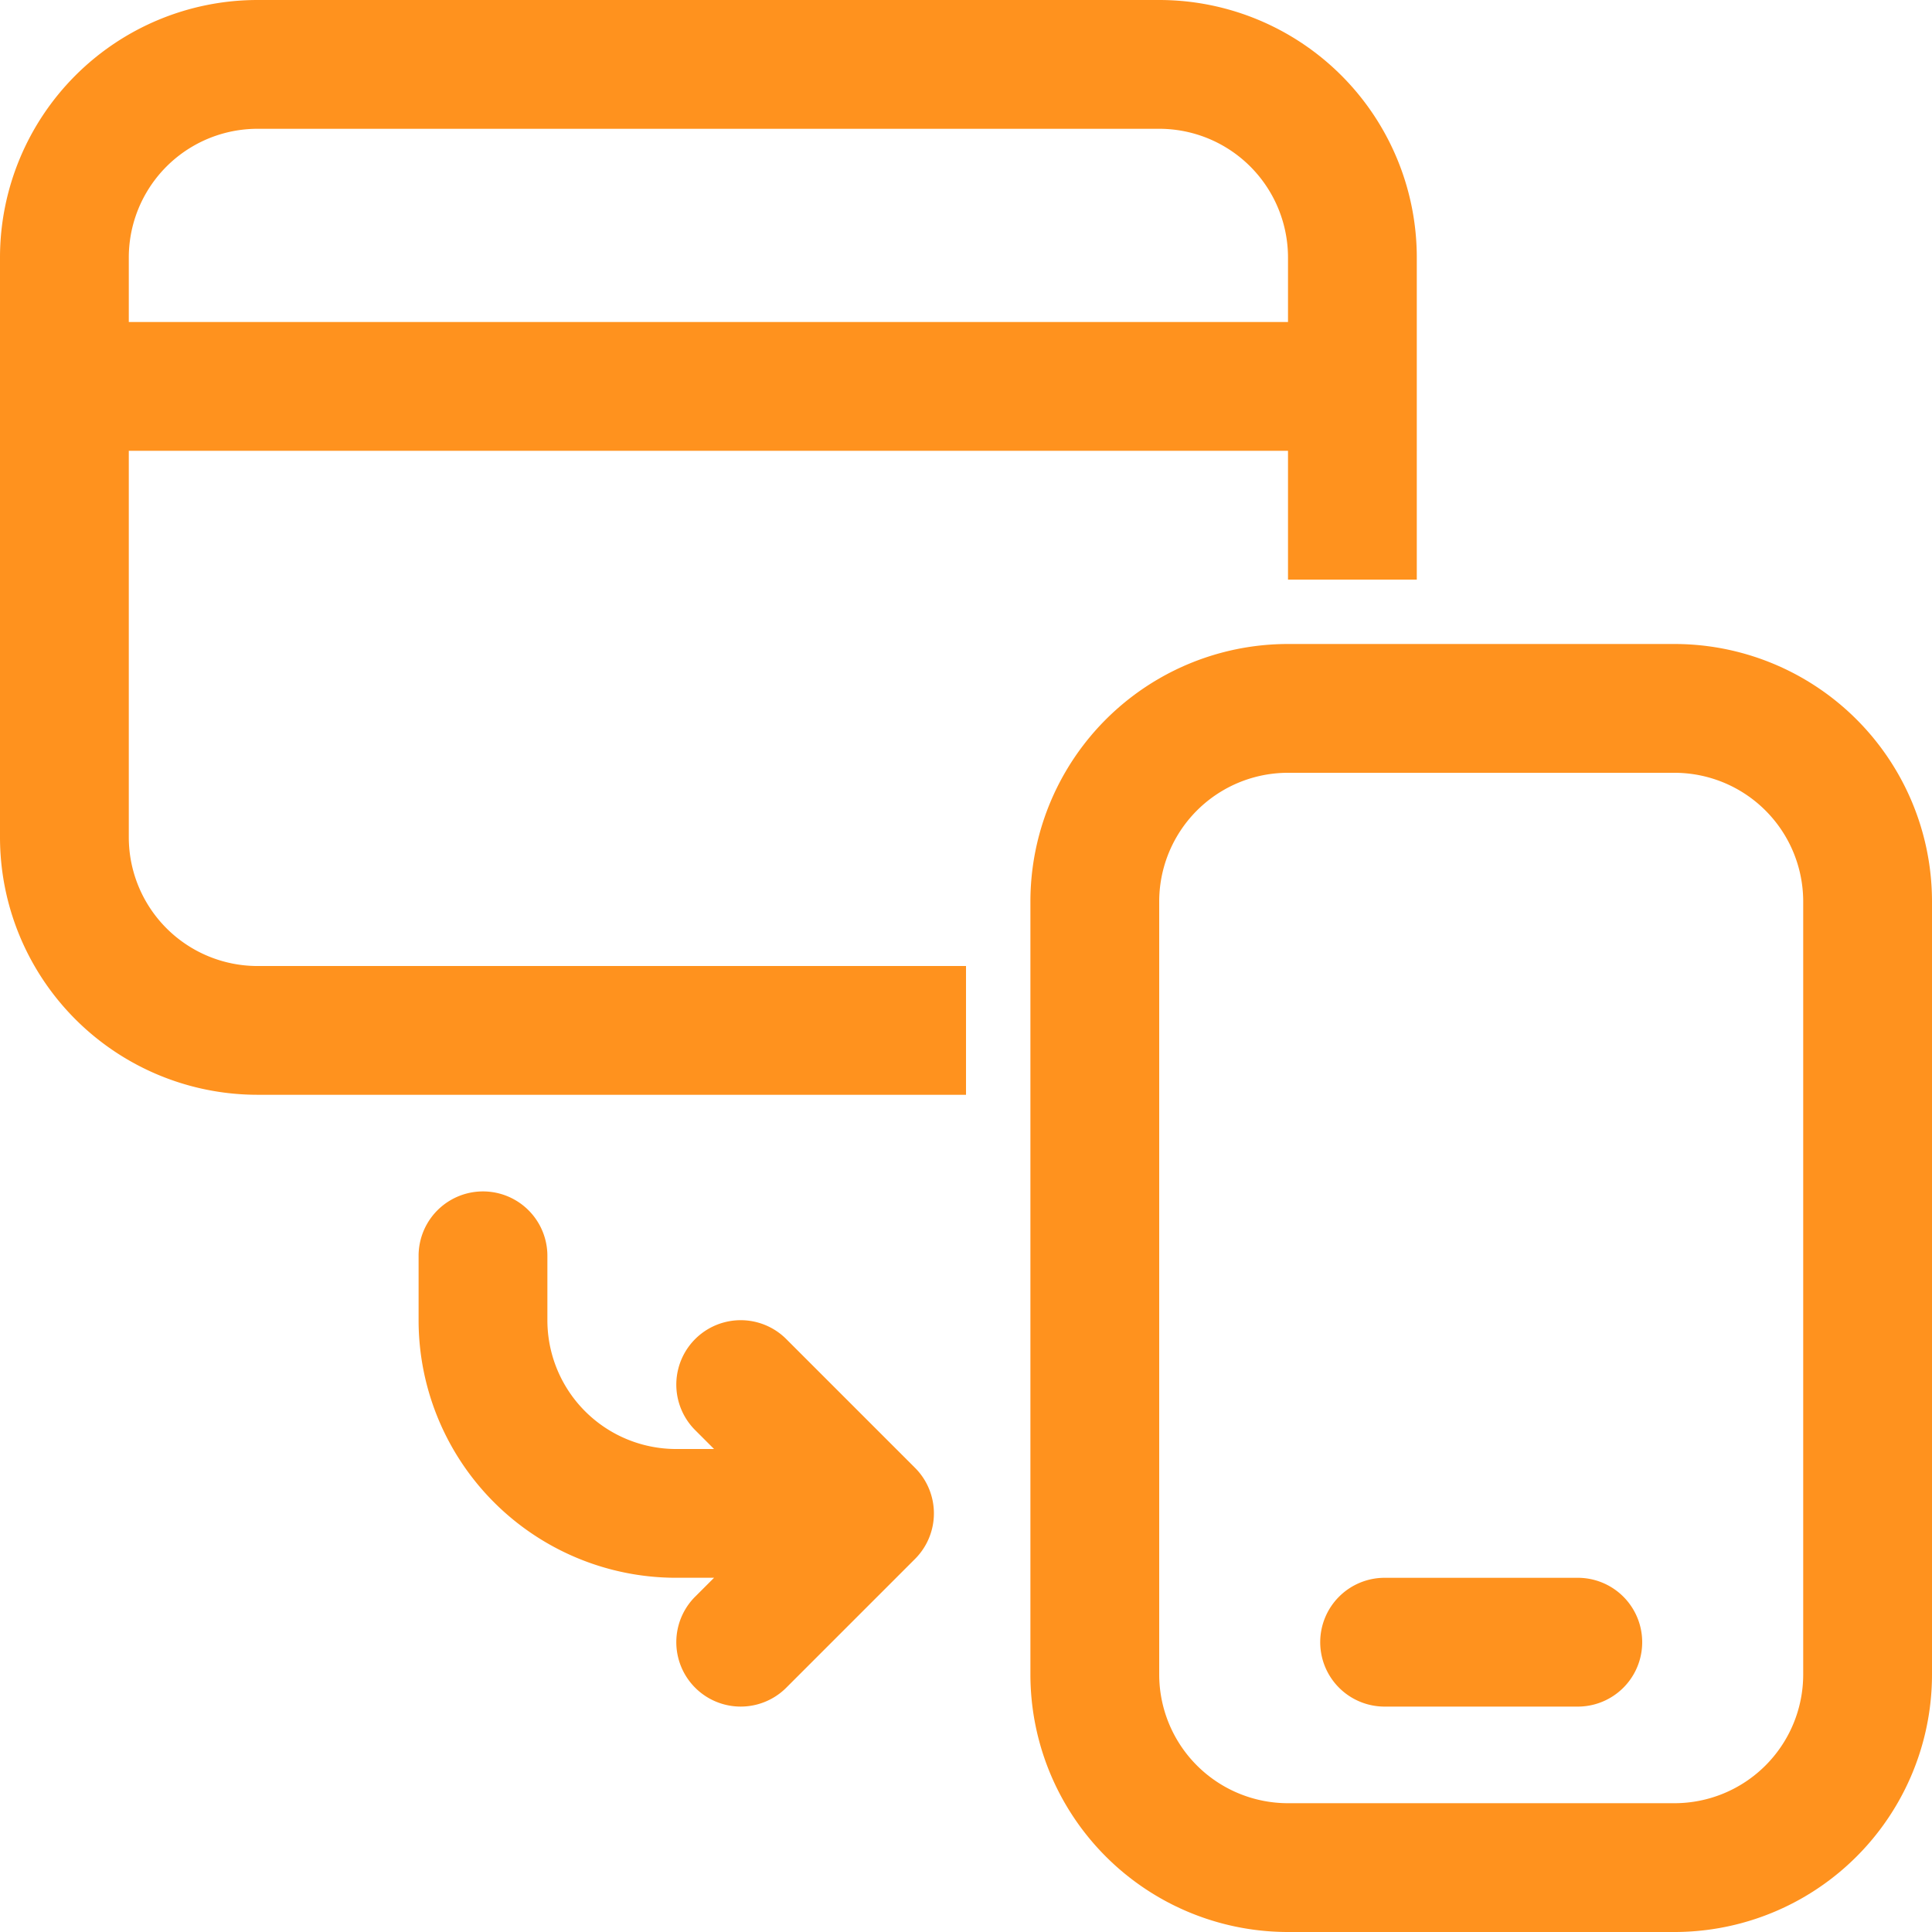
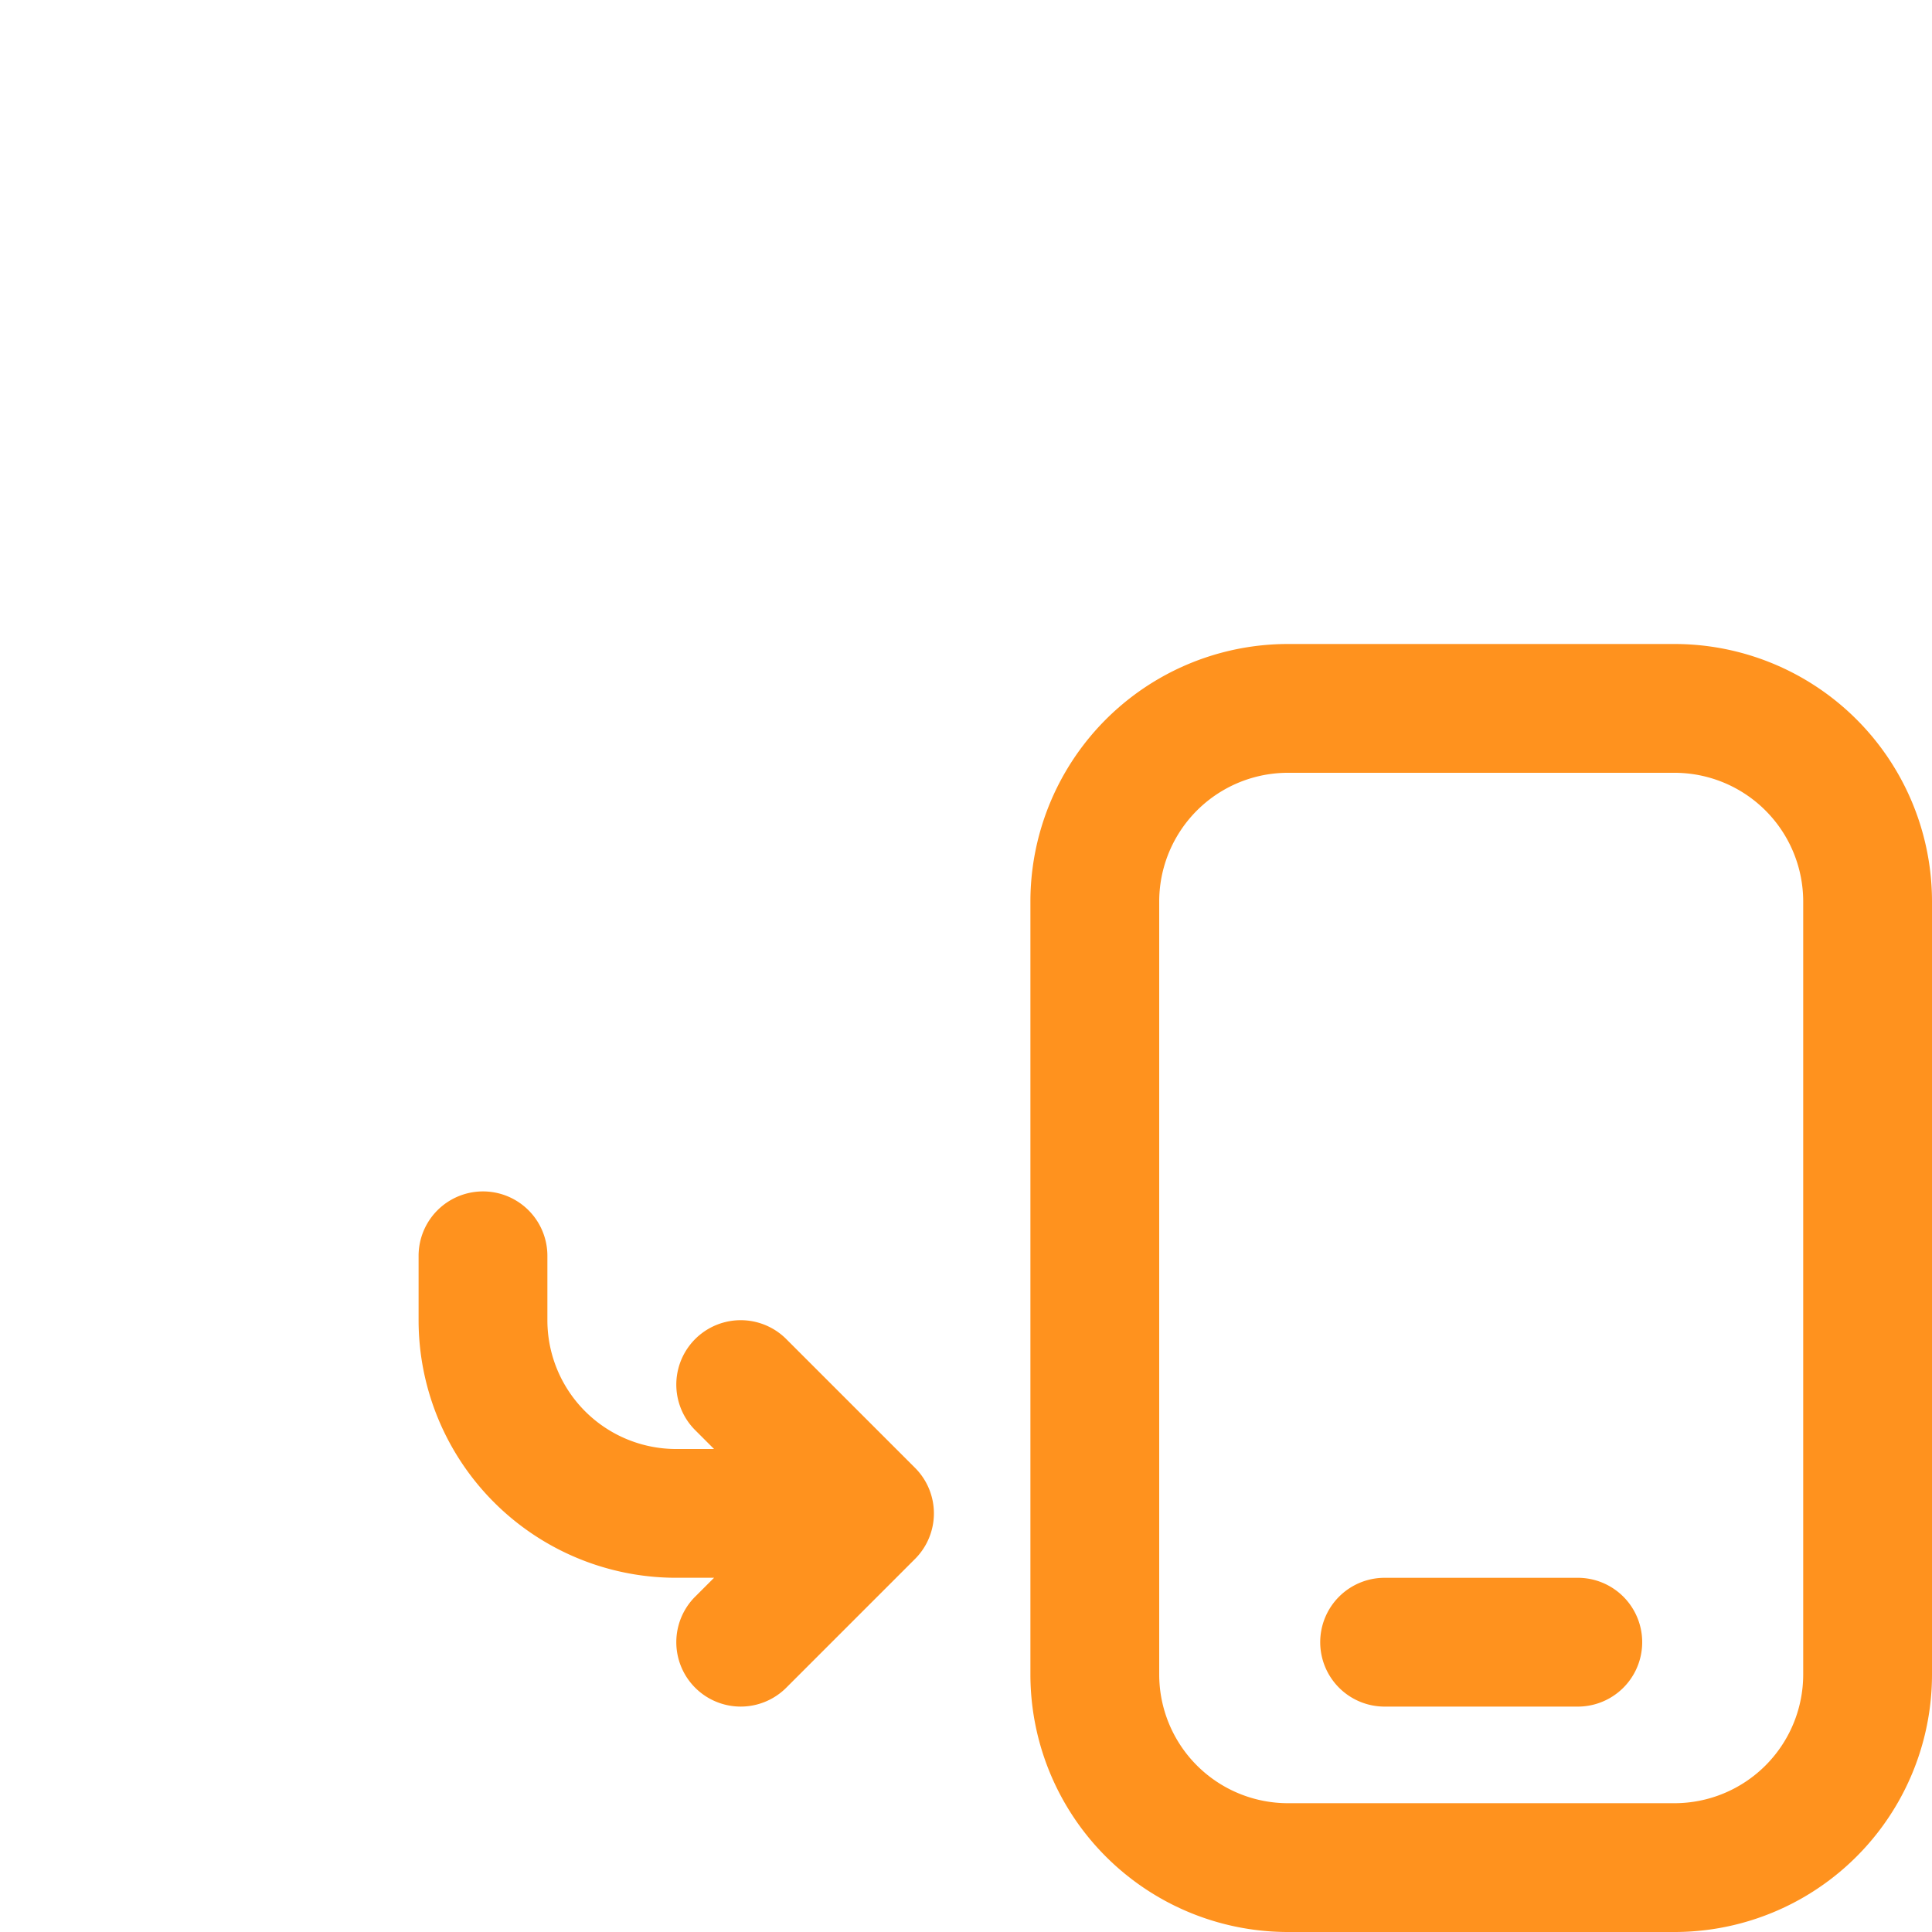
<svg xmlns="http://www.w3.org/2000/svg" width="66.333" height="66.333" viewBox="0 0 66.333 66.333">
  <g id="noun-payment-6115307_1_" data-name="noun-payment-6115307 (1)" transform="translate(-2 -2)">
-     <path id="Trazado_679" data-name="Trazado 679" d="M10.844,2A8.844,8.844,0,0,0,2,10.844v19.9a8.844,8.844,0,0,0,8.844,8.844H35.167V35.167H10.844a4.422,4.422,0,0,1-4.422-4.422V17.478h39.8V21.9h4.422V10.844A8.844,8.844,0,0,0,41.8,2ZM46.222,13.056H6.422V10.844a4.422,4.422,0,0,1,4.422-4.422H41.8a4.422,4.422,0,0,1,4.422,4.422Z" fill="#ff921e" fill-rule="evenodd" />
    <path id="Trazado_680" data-name="Trazado 680" d="M43,53.211A2.211,2.211,0,0,1,45.211,51h6.633a2.211,2.211,0,1,1,0,4.422H45.211A2.211,2.211,0,0,1,43,53.211Z" transform="translate(4.328 5.172)" fill="#ff921e" />
    <path id="Trazado_681" data-name="Trazado 681" d="M42.844,22A8.844,8.844,0,0,0,34,30.844V57.378a8.844,8.844,0,0,0,8.844,8.844H56.111a8.844,8.844,0,0,0,8.844-8.844V30.844A8.844,8.844,0,0,0,56.111,22Zm-4.422,8.844a4.422,4.422,0,0,1,4.422-4.422H56.111a4.422,4.422,0,0,1,4.422,4.422V57.378A4.422,4.422,0,0,1,56.111,61.8H42.844a4.422,4.422,0,0,1-4.422-4.422Z" transform="translate(3.378 2.111)" fill="#ff921e" fill-rule="evenodd" />
    <path id="Trazado_682" data-name="Trazado 682" d="M15,41.211a2.211,2.211,0,1,1,4.422,0v2.211a4.422,4.422,0,0,0,4.422,4.422h1.3l-.648-.648a2.211,2.211,0,0,1,3.127-3.127l4.422,4.422a2.211,2.211,0,0,1,0,3.127l-4.422,4.422a2.211,2.211,0,0,1-3.127-3.127l.648-.648h-1.3A8.844,8.844,0,0,1,15,43.422Z" transform="translate(1.372 3.906)" fill="#ff921e" />
  </g>
</svg>